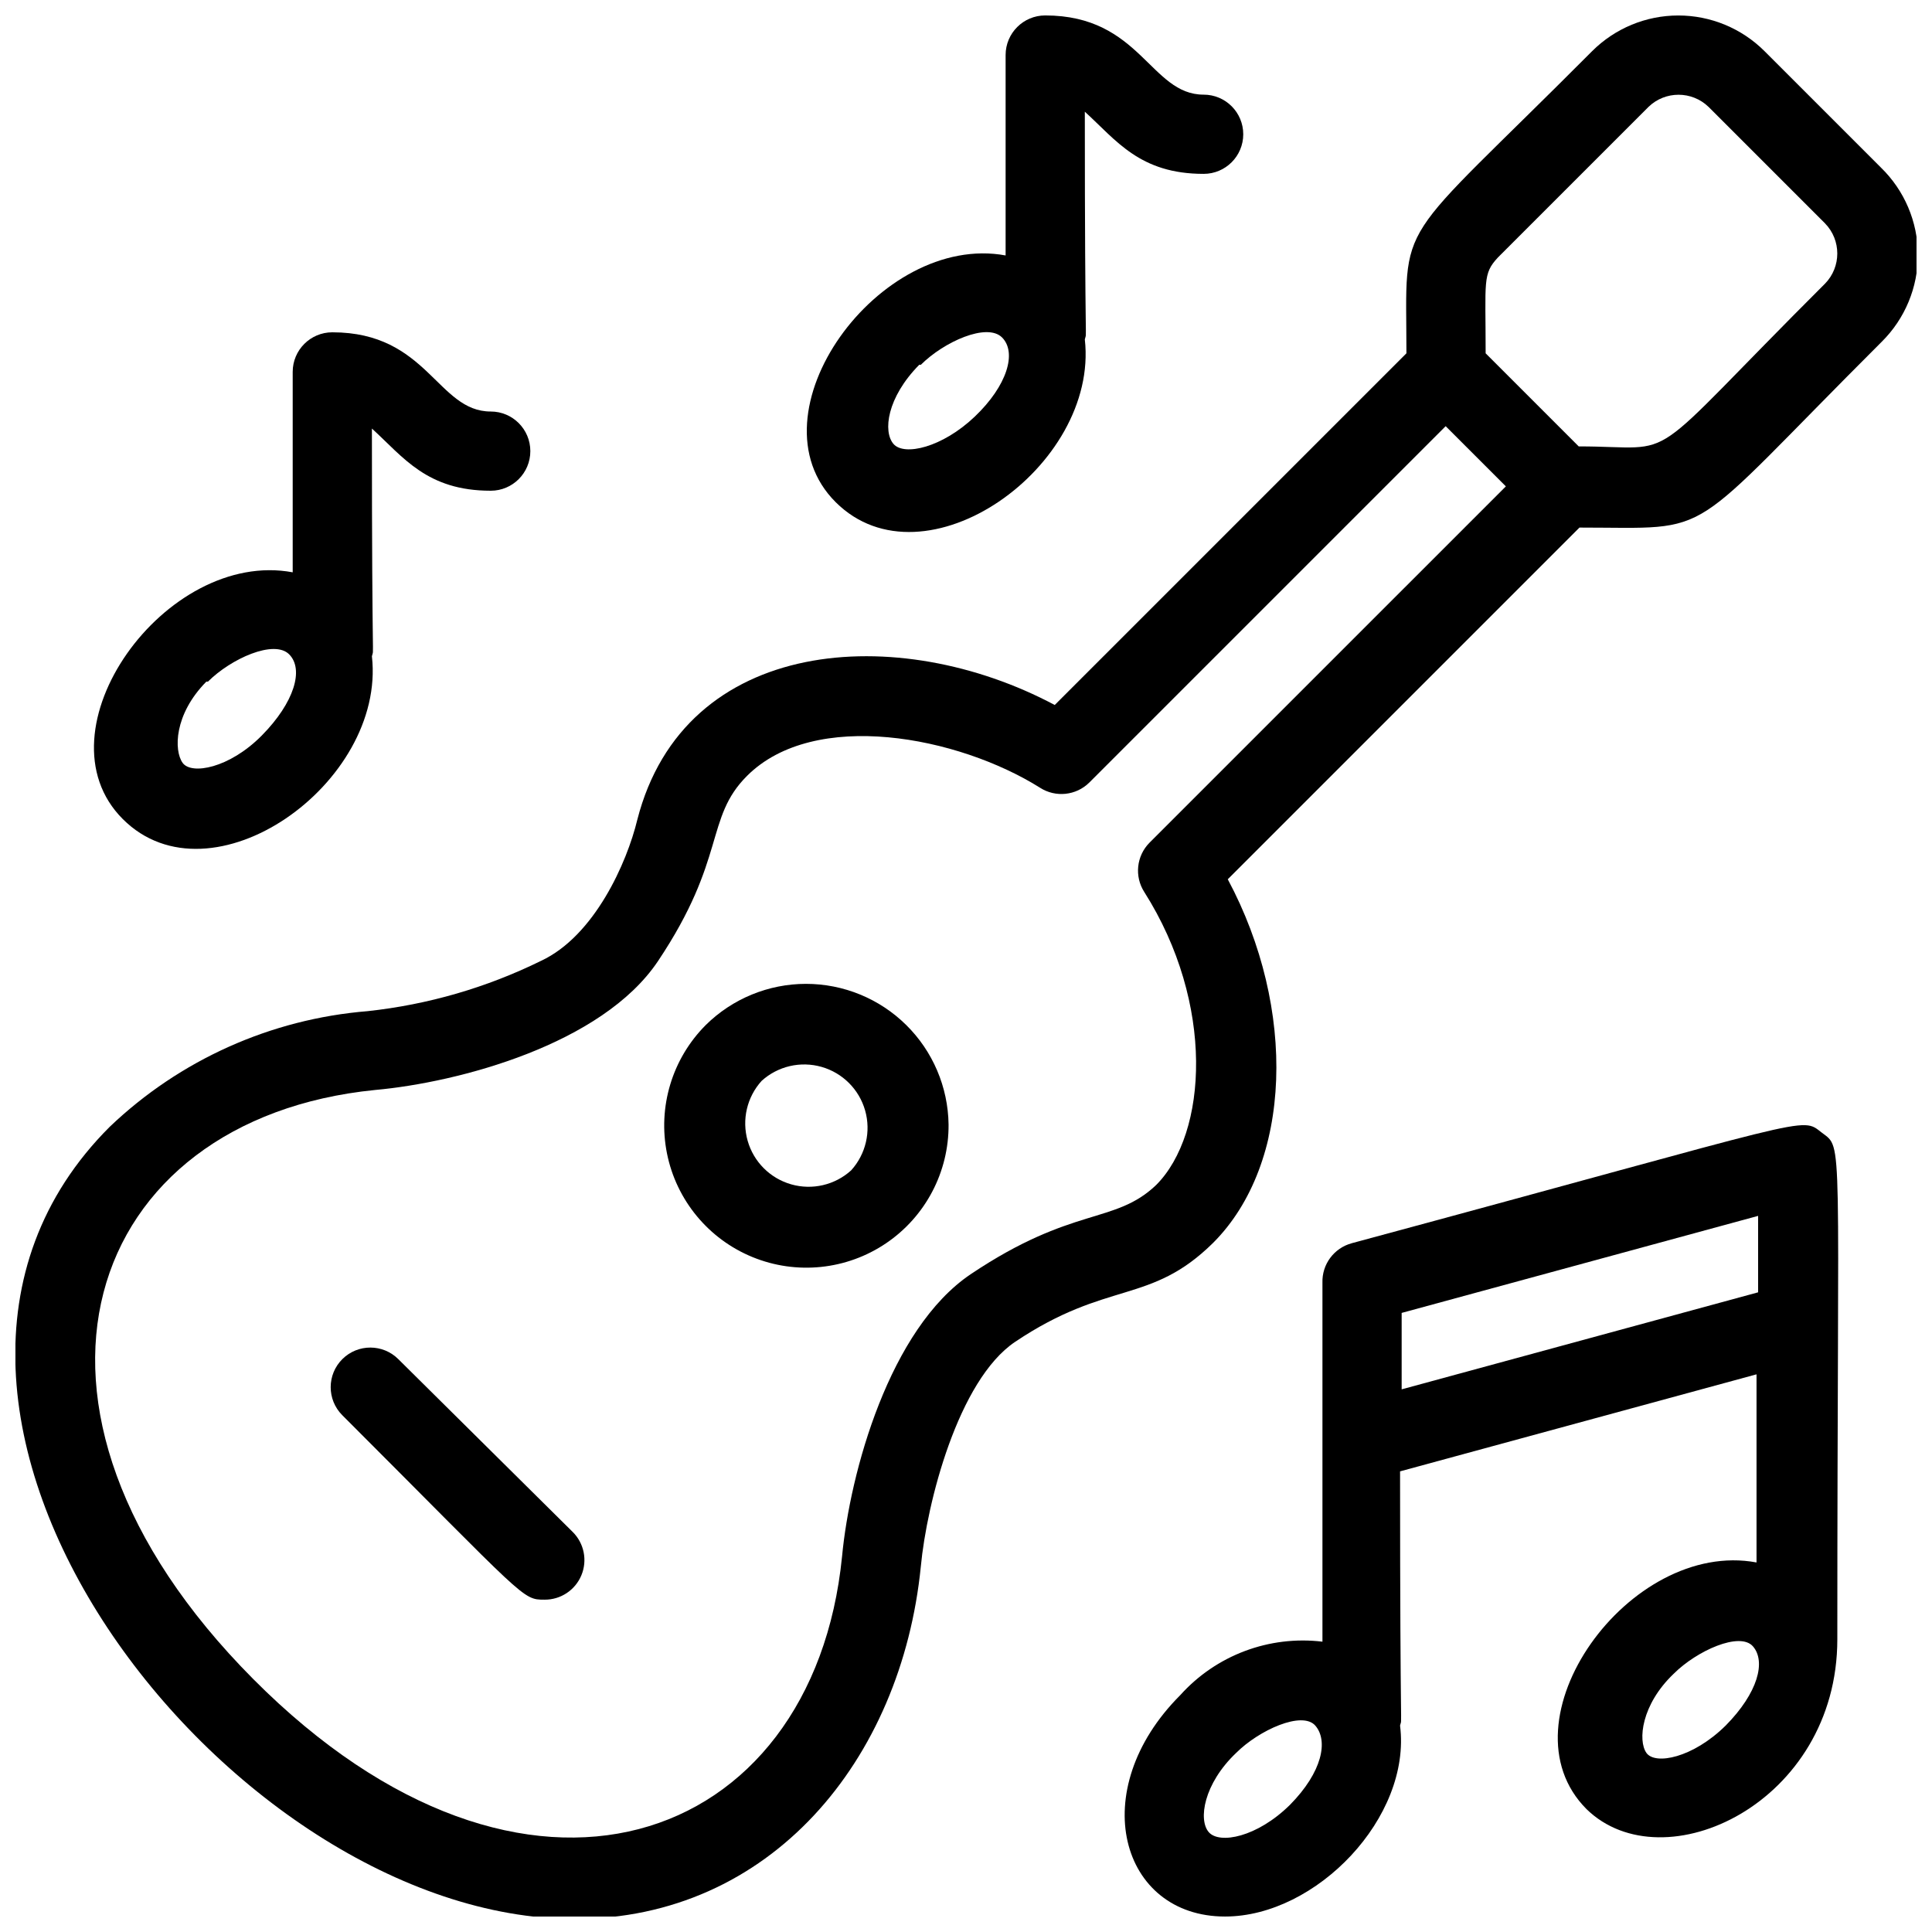
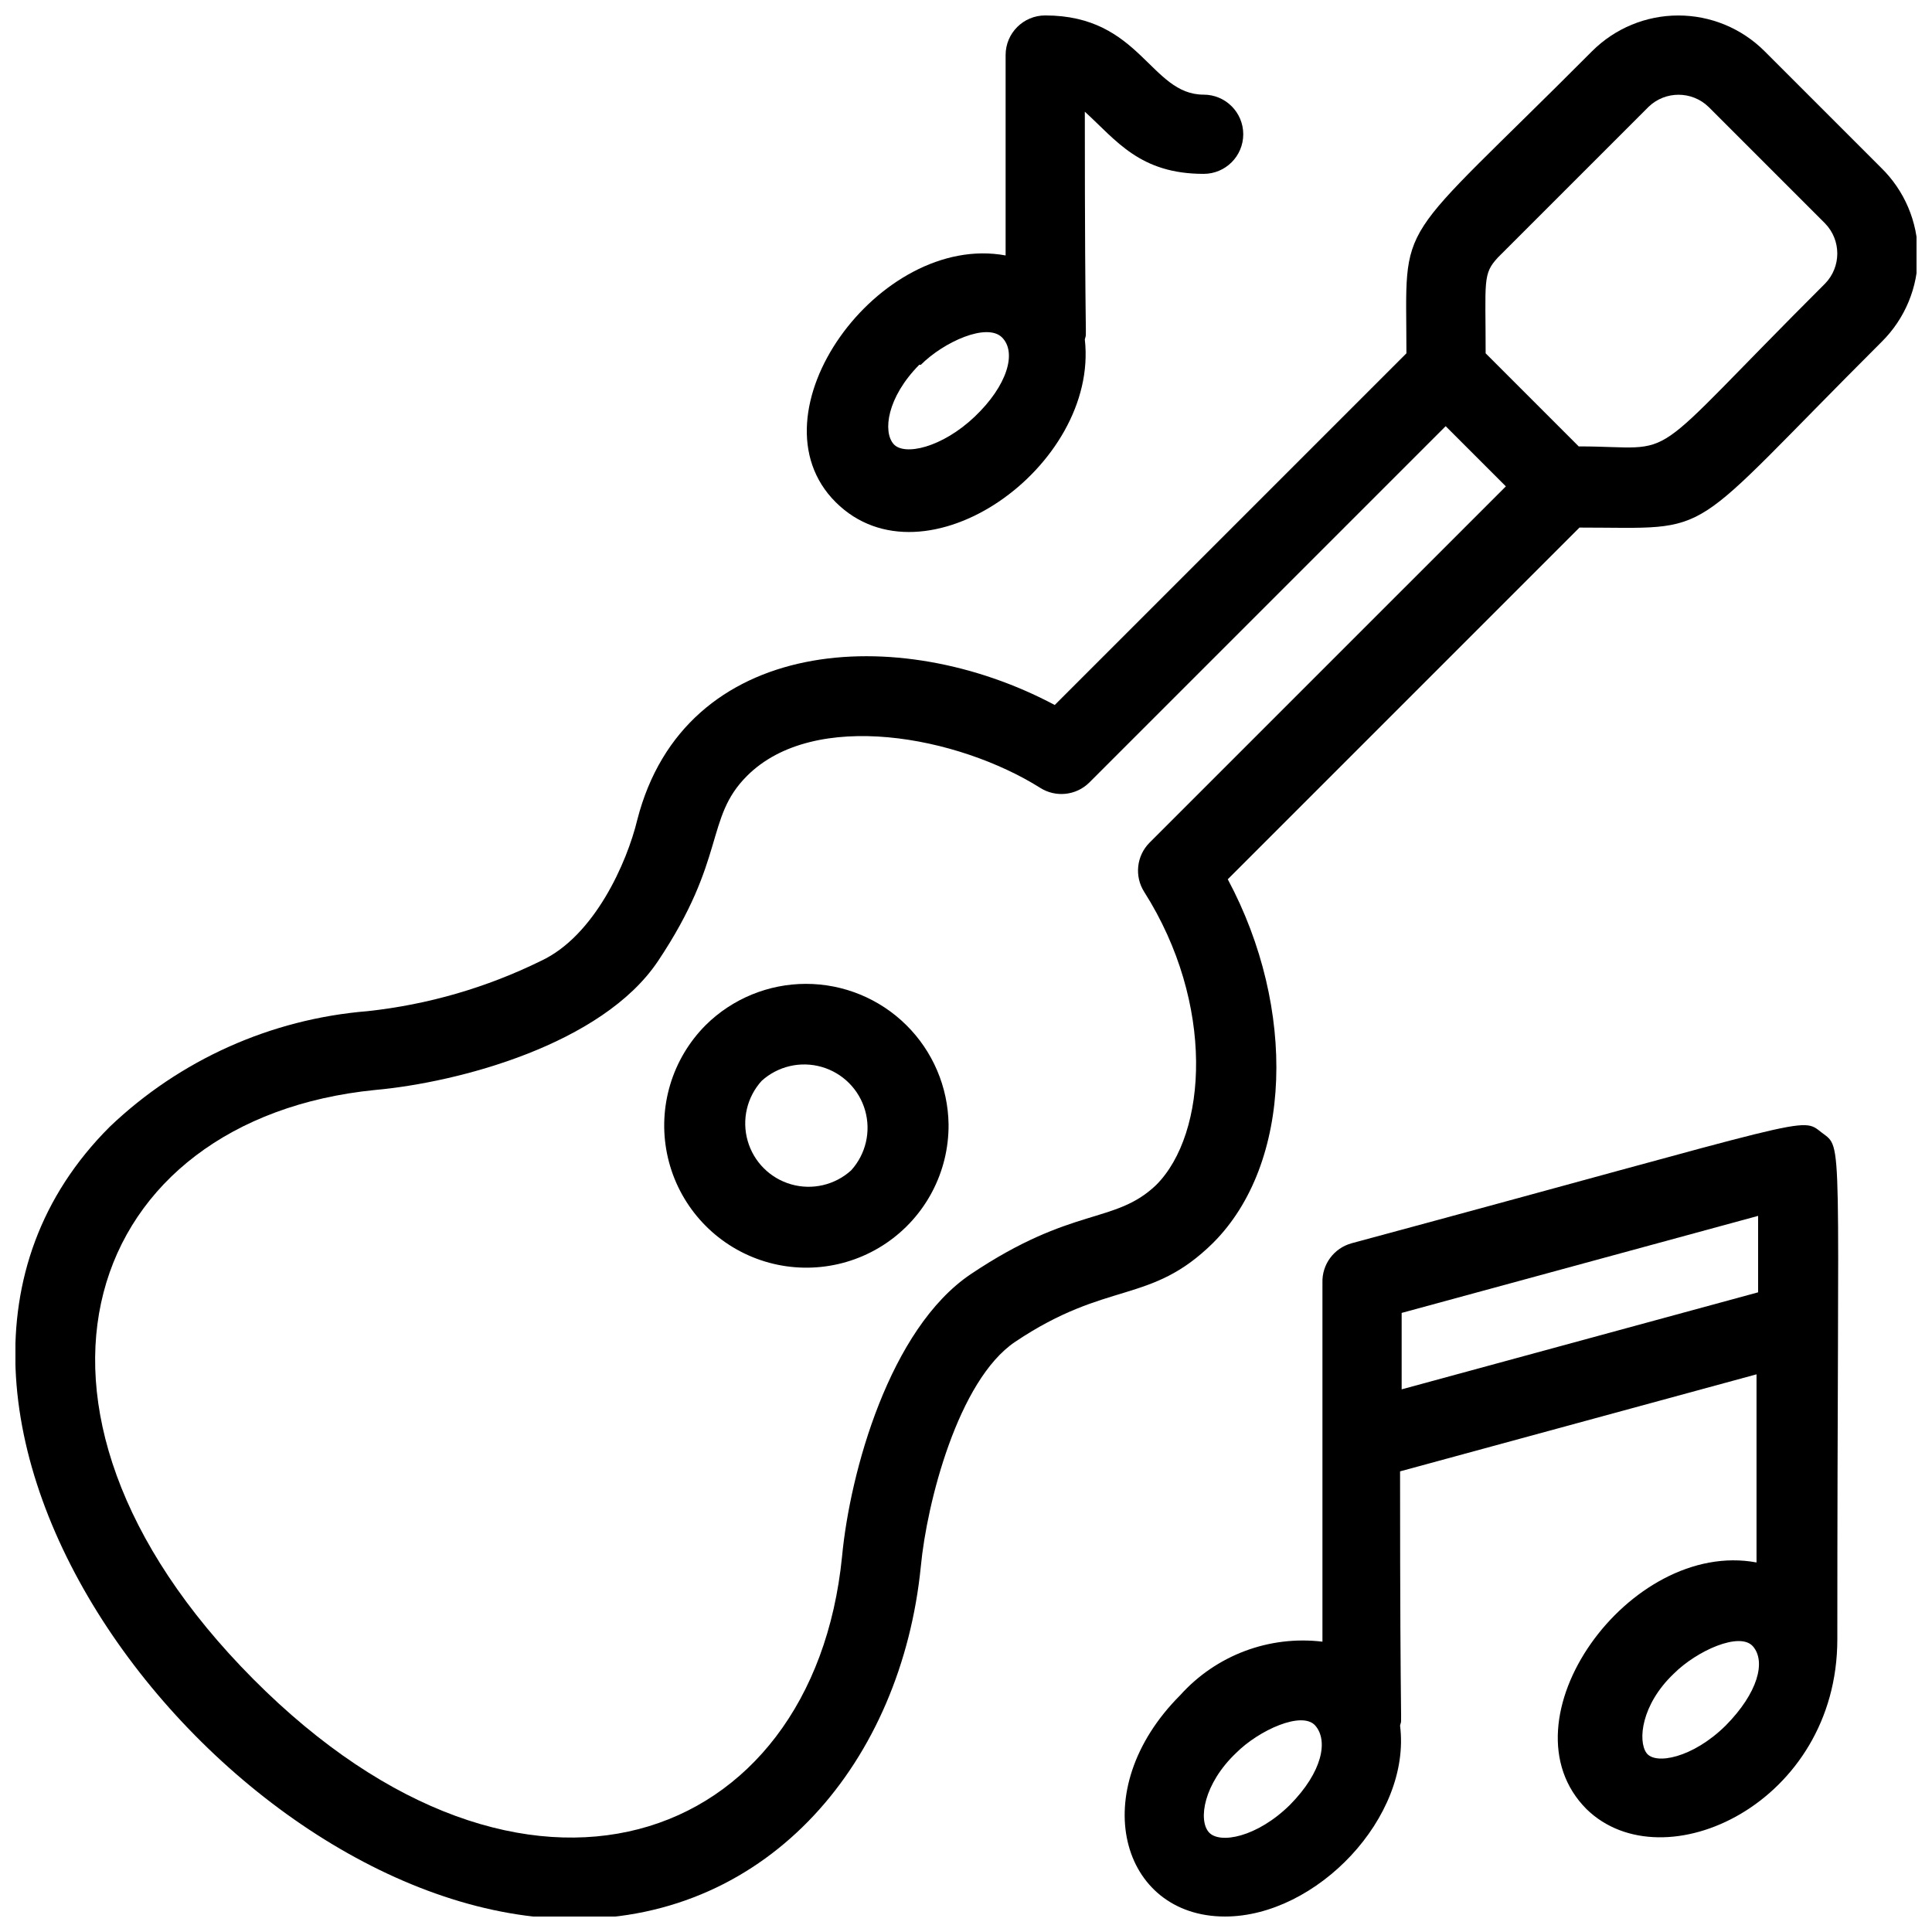
<svg xmlns="http://www.w3.org/2000/svg" width="800px" height="800px" version="1.1" viewBox="144 144 512 512">
  <defs>
    <clipPath id="c">
      <path d="m148.09 148.09h503.81v503.81h-503.81z" />
    </clipPath>
    <clipPath id="b">
      <path d="m357 148.09h117v136.91h-117z" />
    </clipPath>
    <clipPath id="a">
      <path d="m442 442h190v209.9h-190z" />
    </clipPath>
  </defs>
  <g clip-path="url(#c)">
    <path d="m642.46 188.4-30.859-30.859c-6.059-6.043-14.27-9.438-22.828-9.438-8.559 0-16.77 3.394-22.828 9.438-53.32 53.531-49.227 43.035-49.227 80.086l-93.203 93.203c-41.355-22.043-98.137-18.367-110.63 30.438-2.731 11.336-11.336 30.754-25.504 37.367h-0.004c-14.426 7.098-29.984 11.609-45.973 13.332-25.613 2.082-49.738 12.902-68.328 30.648-74.207 74.102 31.488 209.92 123.22 209.92 51.852 0 86.594-41.984 91.734-93.414 1.574-16.793 9.867-49.332 24.98-59.512 24.562-16.48 35.793-9.762 52.48-26.238 20.992-20.992 22.25-62.031 3.883-96.355l93.203-93.203c36.945 0 26.66 4.094 80.086-49.227l0.004-0.004c6.176-6.109 9.637-14.449 9.598-23.137s-3.574-16.996-9.809-23.047zm-193.86 178.96c-3.434 3.488-4 8.891-1.363 13.016 18.789 29.598 16.793 64.027 3.148 77.672-11.02 10.496-22.043 5.457-49.121 23.617-21.516 14.484-32.012 52.48-34.113 74.836-7.66 76.832-83.969 104.96-156.07 32.434-72.109-72.531-44.398-148.42 32.328-156.08 22.148-1.996 60.141-12.07 74.941-34.113 18.262-27.289 12.387-37.891 23.617-49.121 17.844-17.844 55.945-10.496 77.672 3.148h-0.004c4.125 2.637 9.527 2.07 13.016-1.363l94.465-94.465 15.953 15.953zm179.06-148.2c-49.75 49.645-37.473 43.141-65.285 43.141l-24.664-24.668c0-19.312-0.84-20.992 3.254-25.402l39.887-39.887-0.004 0.004c4.441-4.32 11.516-4.32 15.957 0l30.859 30.859h-0.004c4.32 4.441 4.32 11.512 0 15.953z" />
  </g>
  <path d="m331.04 415.64c-8.91 8.922-12.766 21.707-10.277 34.066s10.992 22.656 22.66 27.434c11.668 4.777 24.953 3.402 35.395-3.664 10.441-7.062 16.66-18.883 16.562-31.488-0.137-9.934-4.184-19.414-11.262-26.387-7.074-6.969-16.613-10.875-26.547-10.867-9.934 0.008-19.465 3.926-26.531 10.906zm38.52 38.52c-4.301 3.898-10.309 5.297-15.887 3.703-5.582-1.594-9.941-5.953-11.535-11.535-1.594-5.578-0.195-11.586 3.703-15.887 4.301-3.898 10.309-5.297 15.887-3.703 5.582 1.594 9.941 5.957 11.535 11.535 1.594 5.582 0.195 11.59-3.703 15.887z" />
-   <path d="m249.59 504.22c-4.086-4.113-10.734-4.137-14.852-0.051-4.117 4.086-4.141 10.734-0.051 14.852 48.91 48.91 47.652 48.91 53.633 48.91 4.266 0.027 8.121-2.531 9.754-6.469 1.637-3.938 0.727-8.477-2.301-11.477z" />
-   <path d="m242.56 317.92c0.629-2.938 0 7.348 0-60.352 8.398 7.66 14.59 16.48 31.488 16.48 5.797 0 10.496-4.699 10.496-10.496s-4.699-10.496-10.496-10.496c-14.168 0-16.688-20.992-41.984-20.992-5.797 0-10.496 4.699-10.496 10.496v53.109c-33.691-6.297-68.434 41.984-45.027 65.391s69.797-9.445 66.02-43.141zm-43.453 6.719c6.086-6.086 17.527-11.23 21.516-7.242 3.988 3.988 1.363 12.805-7.242 21.516-8.605 8.711-18.684 10.496-20.992 7.242-2.309-3.254-2.309-12.805 6.297-21.516z" />
+   <path d="m249.59 504.22z" />
  <g clip-path="url(#b)">
    <path d="m431.49 233.95c0.629-2.938 0 7.348 0-60.352 8.395 7.66 14.586 16.477 31.488 16.477 5.797 0 10.496-4.699 10.496-10.496s-4.699-10.496-10.496-10.496c-14.168 0-16.688-20.992-41.984-20.992-5.797 0-10.496 4.699-10.496 10.496v53.109c-33.48-6.191-68.539 41.984-45.027 65.391 23.508 23.406 69.797-9.445 66.02-43.137zm-43.453 6.719c6.086-6.086 17.527-11.23 21.516-7.242 3.988 3.988 1.363 12.805-7.242 20.992-8.605 8.188-18.684 10.496-21.516 7.242-2.836-3.258-1.785-12.285 6.82-20.996z" />
  </g>
  <g clip-path="url(#a)">
    <path d="m502.23 473.47c-4.715 1.266-7.934 5.613-7.769 10.492v95.098c-14.117-1.695-28.176 3.59-37.68 14.168-25.293 25.297-15.848 58.672 11.859 58.672 24.246 0 49.438-26.344 46.391-50.59 0.629-2.938 0 7.871 0-67.383l94.465-25.715v49.855c-33.691-6.297-68.434 41.984-45.027 65.391 20.363 19.836 66.441-1.578 66.441-45.031 0-135.5 1.68-129.84-4.094-134.25-5.769-4.406-0.418-4.195-124.59 29.289zm-16.375 148.83c-8.711 8.605-18.684 10.496-21.516 7.242-2.832-3.254-1.363-12.805 7.242-20.992 6.086-6.086 17.527-11.23 20.992-7.242 3.465 3.988 1.887 12.281-6.719 20.992zm29.598-110.11v-20.254l94.465-25.715v20.258zm85.859 89.109c-8.711 8.605-18.684 10.496-20.992 7.242-2.309-3.254-1.363-12.805 7.242-20.992 6.086-6.086 17.527-11.23 20.992-7.242 3.465 3.992 1.363 12.285-7.242 20.996z" />
  </g>
</svg>